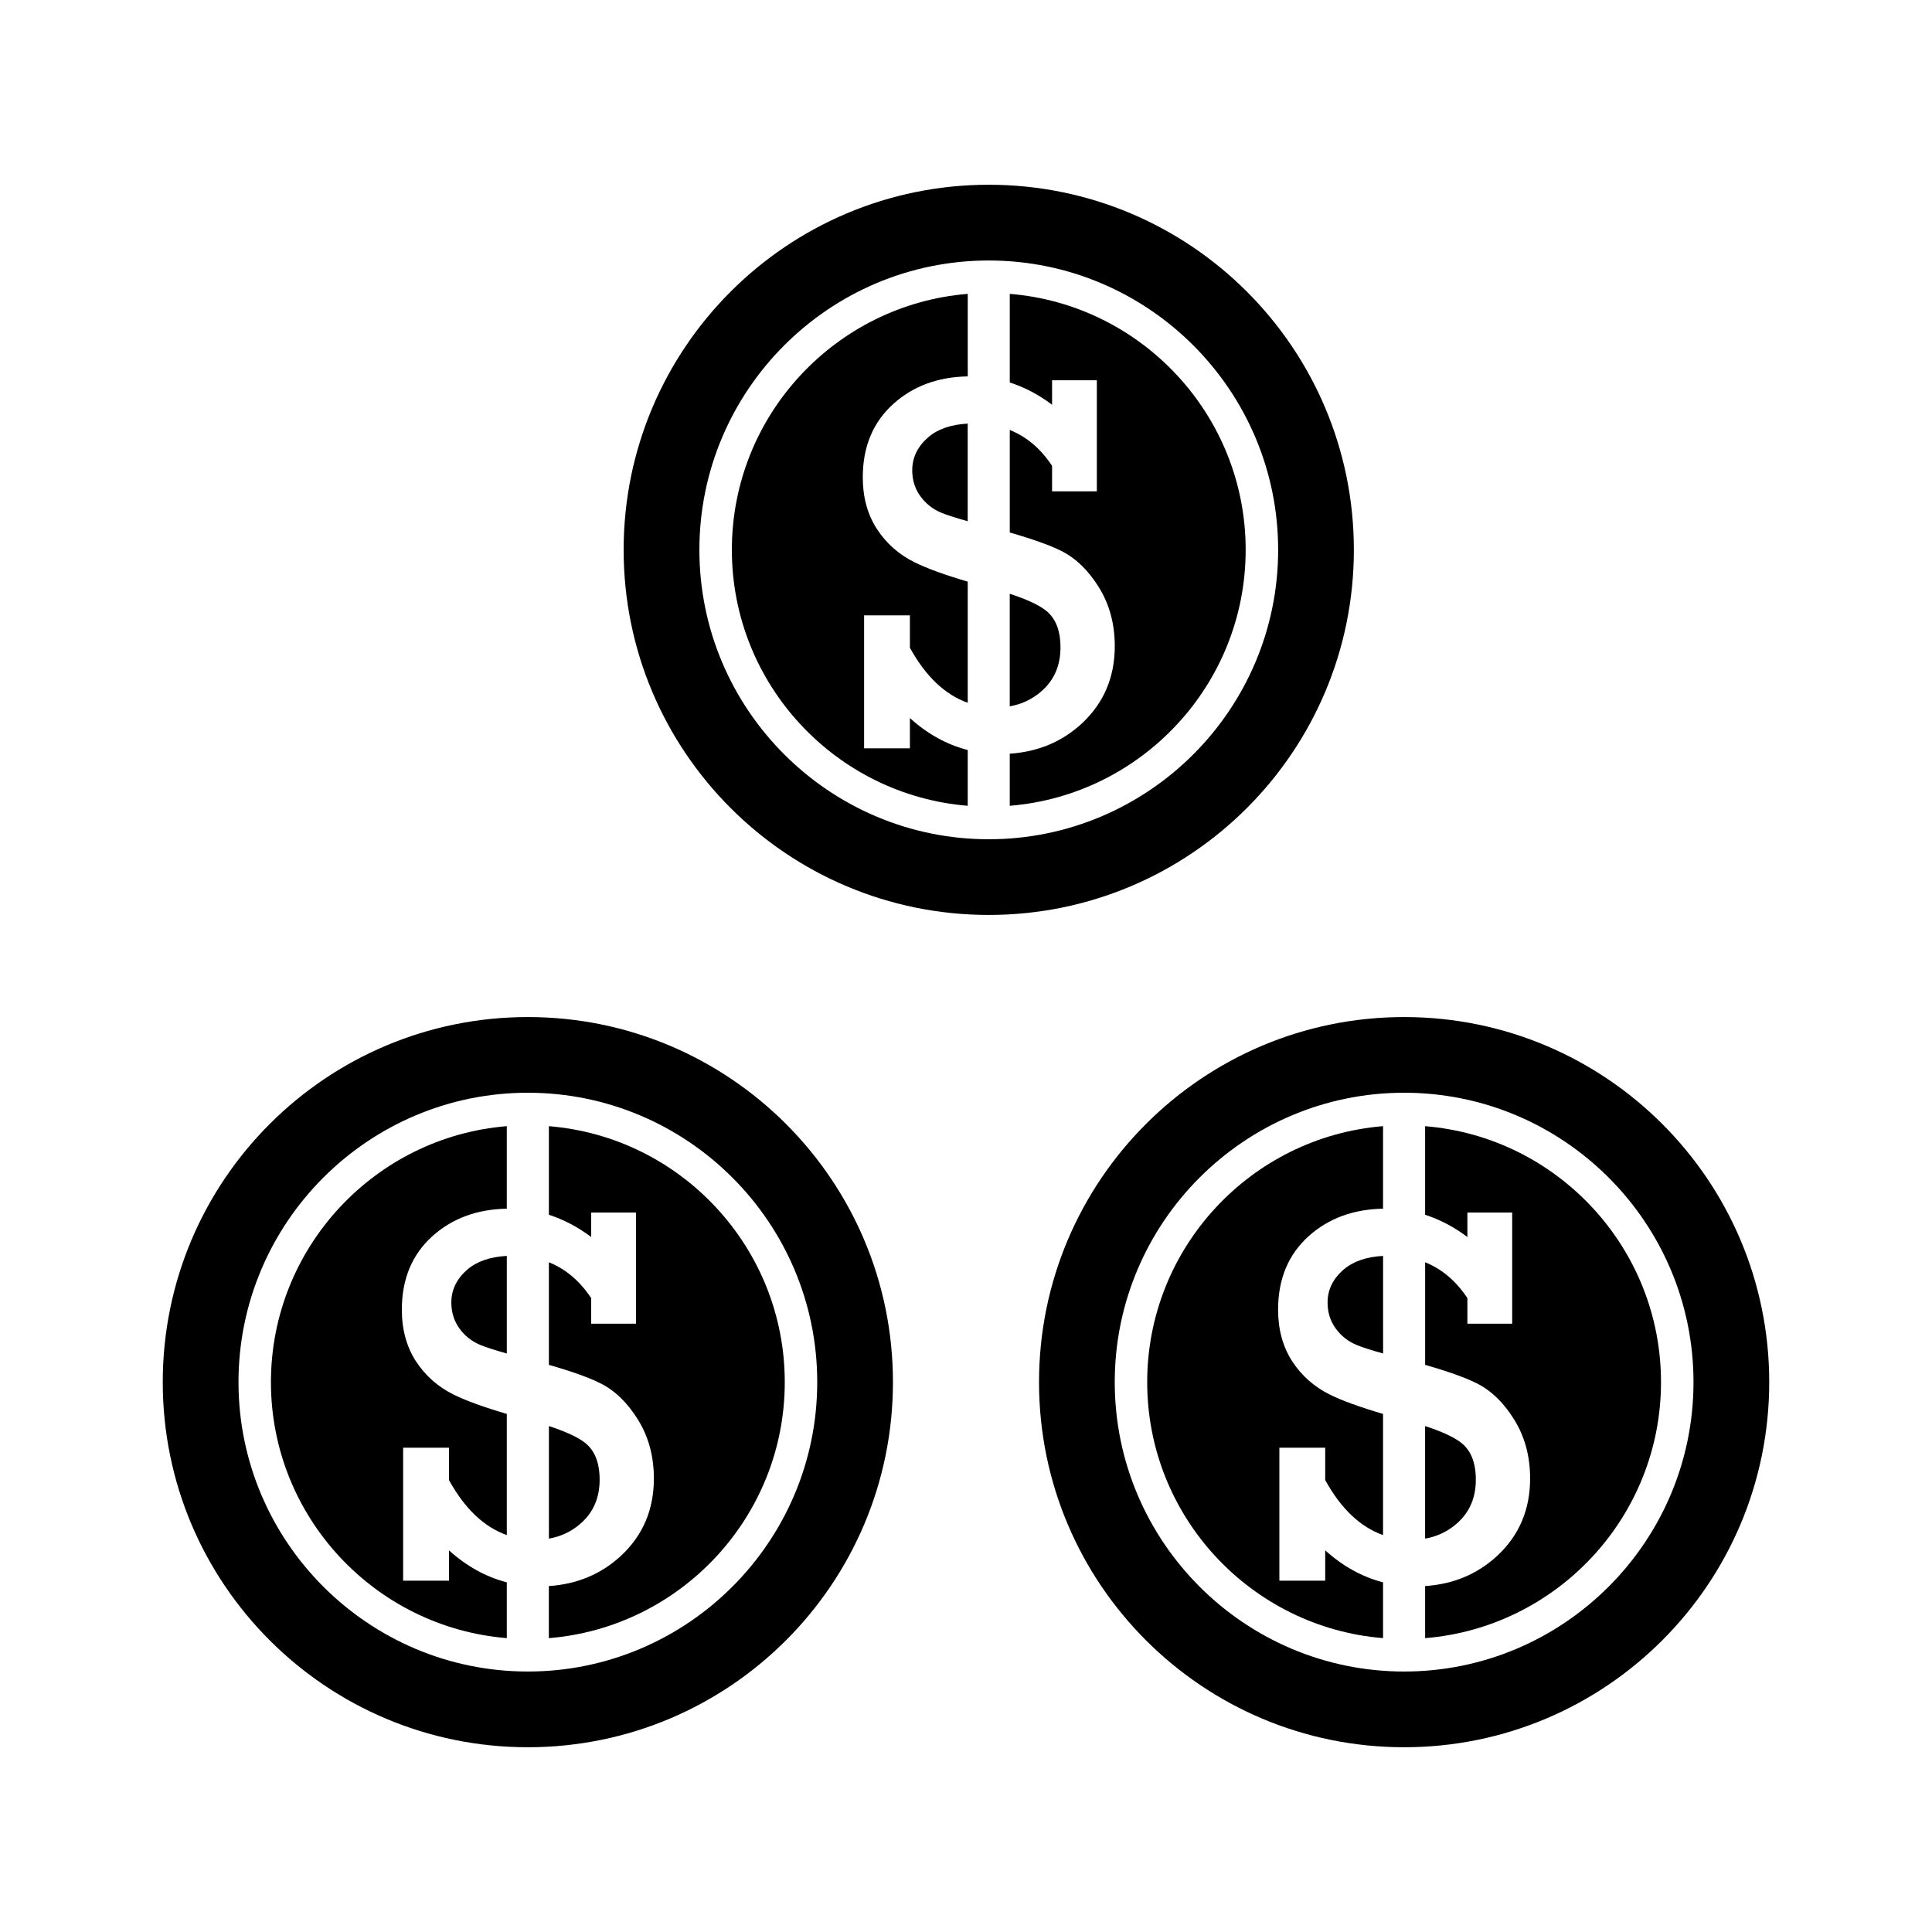
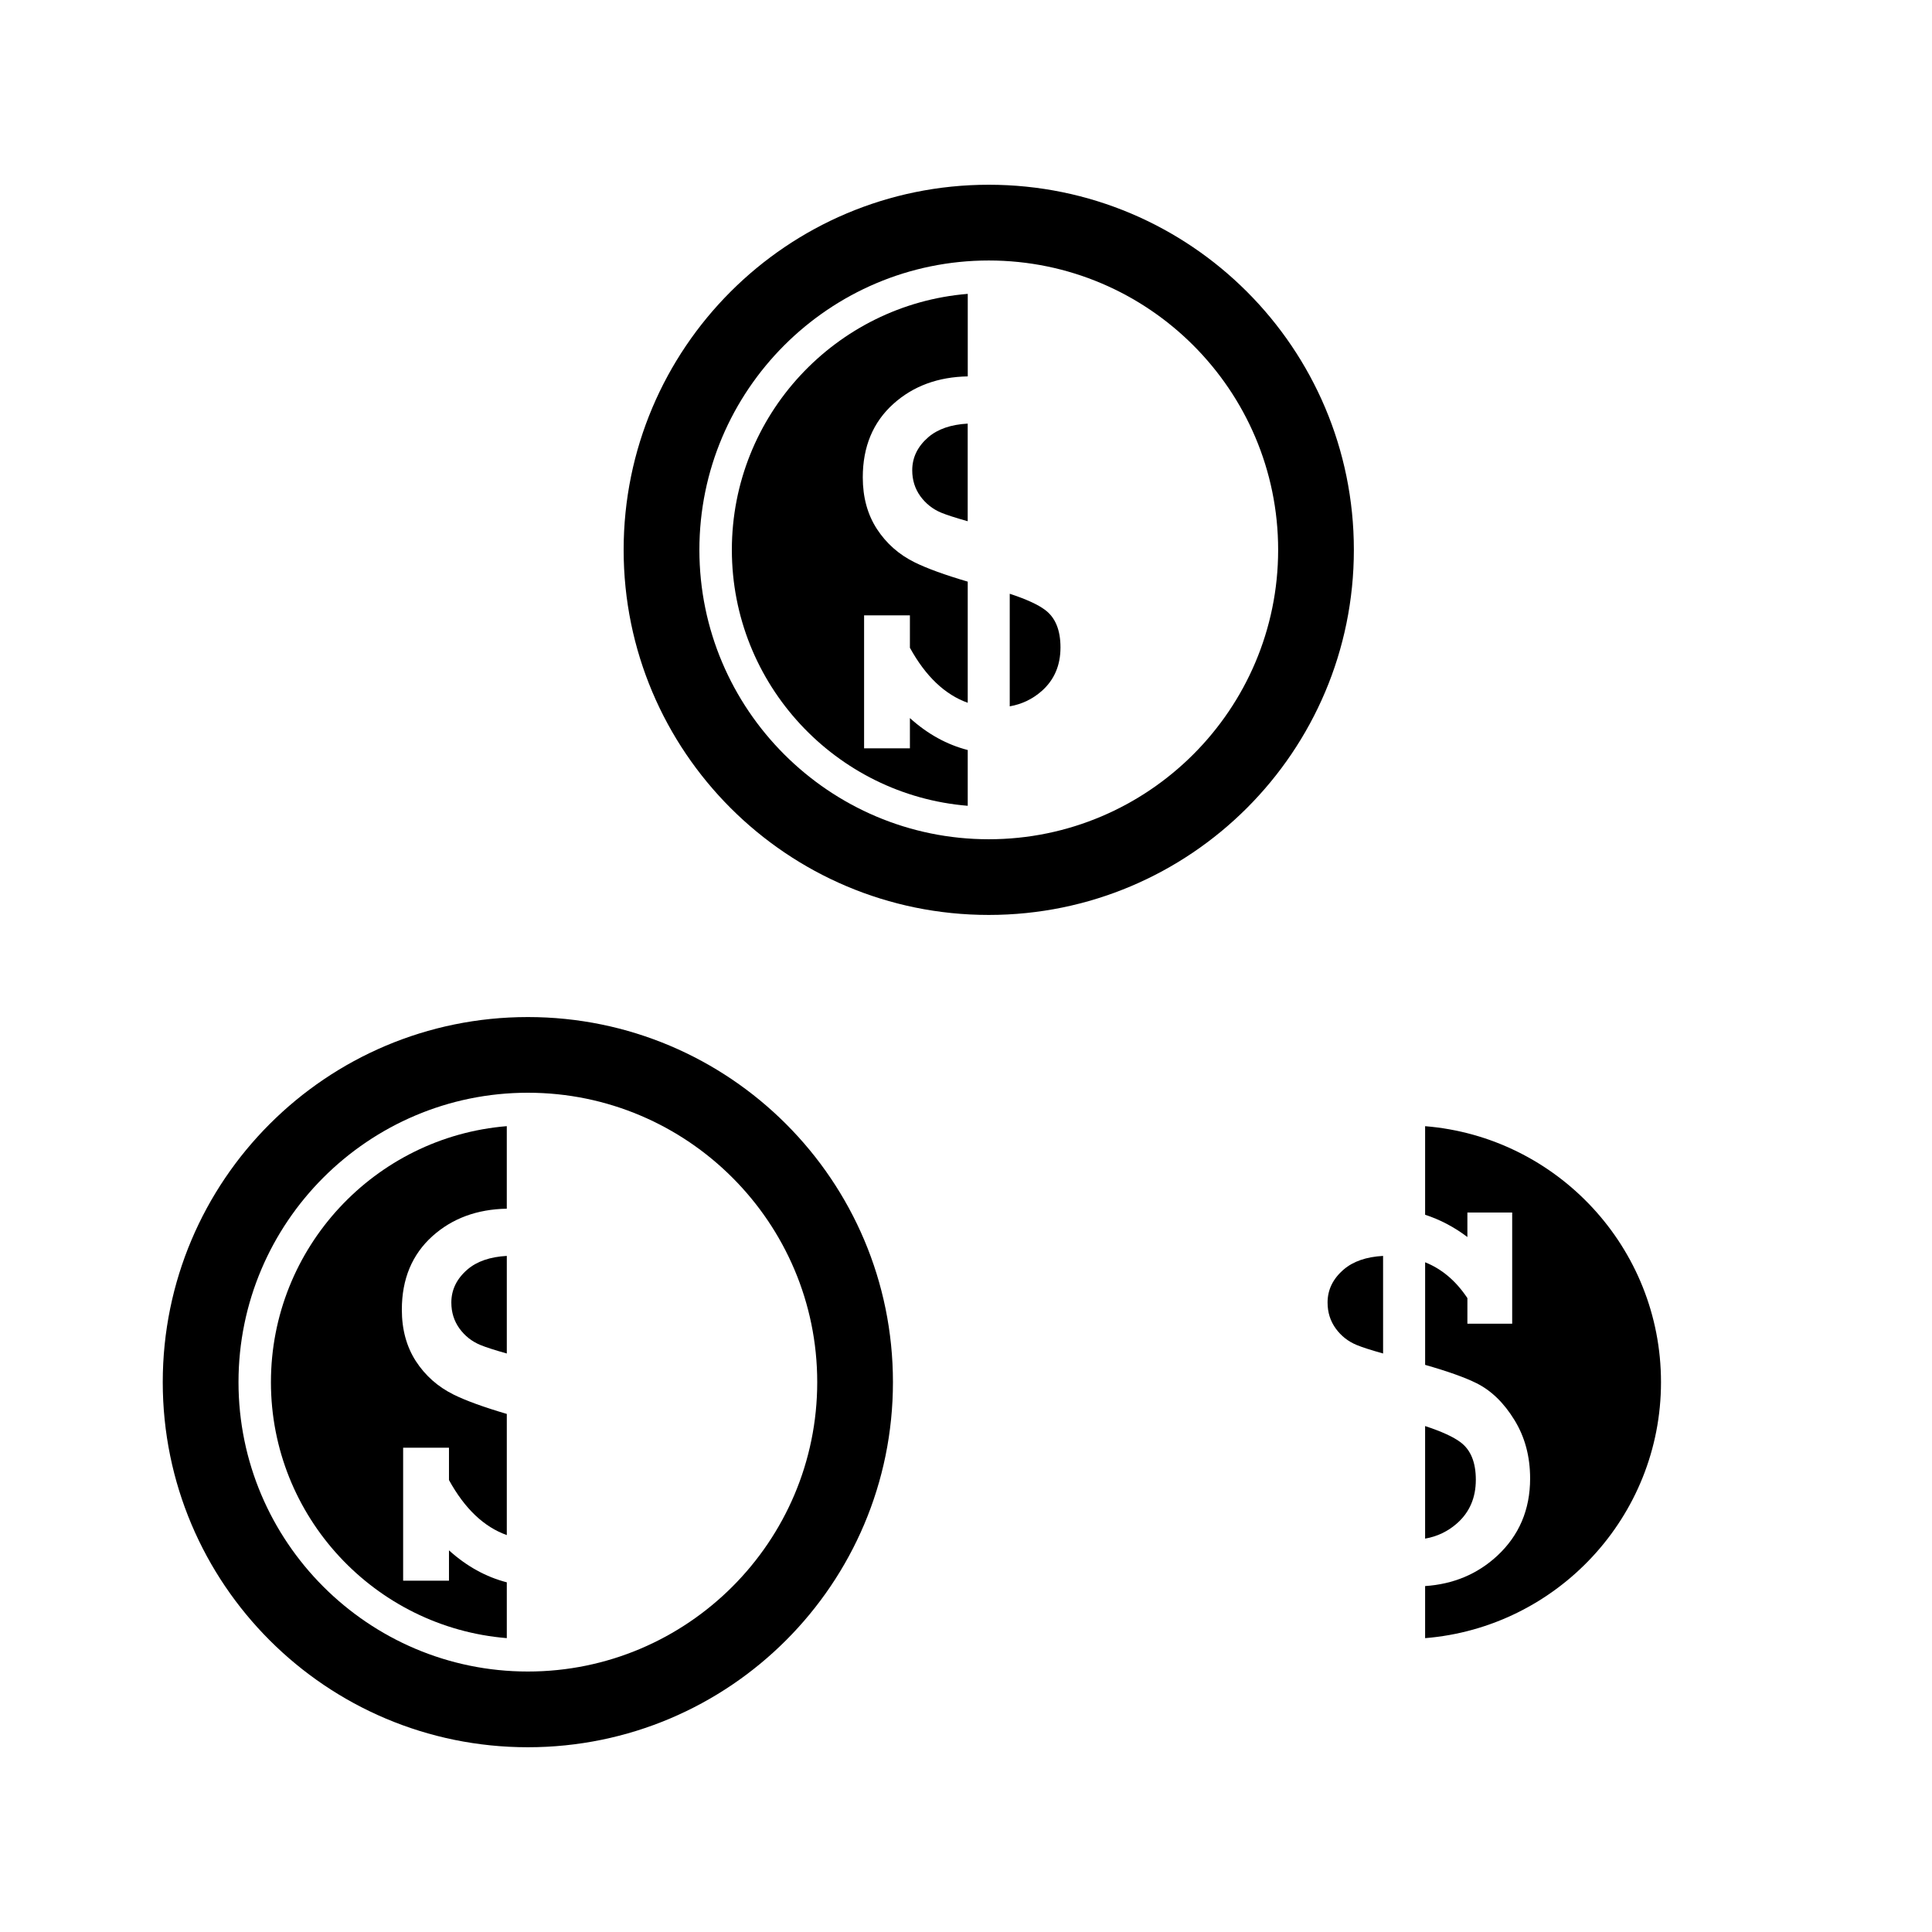
<svg xmlns="http://www.w3.org/2000/svg" fill="#000000" width="800px" height="800px" version="1.1" viewBox="144 144 512 512">
  <g>
    <path d="m337.95 289.71c0 35.664 27.562 64.988 62.508 67.832v-14.781c-5.496-1.414-10.617-4.211-15.324-8.465v8.02h-12.141v-35.242h12.141v8.586c4.176 7.586 9.297 12.438 15.324 14.582v-32.102c-6.074-1.789-10.781-3.496-14.066-5.117-4.188-2.066-7.527-5.027-10.02-8.863-2.484-3.844-3.727-8.395-3.727-13.645 0-8.141 2.711-14.641 8.125-19.504 5.262-4.719 11.828-7.125 19.695-7.266v-21.871c-34.953 2.844-62.516 32.176-62.516 67.836z" />
    <path d="m425.04 315.59c0-4.606-1.352-7.918-4.062-9.941-1.914-1.441-5.059-2.875-9.387-4.297v29.836c3.238-0.57 6.062-1.93 8.488-4.074 3.312-2.938 4.961-6.781 4.961-11.523z" />
-     <path d="m411.6 221.88v23.484c3.891 1.25 7.629 3.195 11.211 5.898v-6.492h11.863v29.449h-11.863v-6.766c-3.031-4.57-6.769-7.727-11.211-9.508v27.18c6.027 1.719 10.594 3.352 13.648 4.875 3.863 1.93 7.188 5.148 9.984 9.668 2.793 4.508 4.195 9.699 4.195 15.562 0 8.281-2.938 15.125-8.762 20.531-5.246 4.832-11.613 7.481-19.07 7.981v13.801c34.949-2.836 62.52-32.168 62.52-67.832 0-35.664-27.574-65-62.516-67.832z" />
    <path d="m406.03 192.96c-53.434 0-96.758 43.324-96.758 96.758s43.324 96.75 96.758 96.75c53.43 0 96.758-43.312 96.758-96.75 0-53.441-43.32-96.758-96.758-96.758zm0 173.45c-42.285 0-76.684-34.406-76.684-76.691s34.398-76.684 76.684-76.684c42.289 0 76.691 34.398 76.691 76.684s-34.398 76.691-76.691 76.691z" />
    <path d="m385.75 268.63c0 2.609 0.727 4.891 2.16 6.883 1.445 1.969 3.281 3.422 5.516 4.352 1.438 0.594 3.785 1.355 7.023 2.266v-25.871c-4.445 0.246-7.93 1.449-10.445 3.606-2.828 2.453-4.254 5.371-4.254 8.766z" />
-     <path d="m448.02 510.29c0 35.66 27.559 64.988 62.504 67.832l-0.004-14.789c-5.5-1.422-10.617-4.223-15.324-8.473v8.035h-12.148v-35.242h12.148v8.578c4.172 7.594 9.289 12.434 15.324 14.582v-32.109c-6.07-1.785-10.785-3.492-14.07-5.109-4.18-2.07-7.527-5.027-10.02-8.867-2.473-3.844-3.723-8.395-3.723-13.648 0-8.137 2.711-14.641 8.121-19.504 5.266-4.715 11.836-7.117 19.695-7.262v-21.871c-34.949 2.848-62.504 32.176-62.504 67.848z" />
    <path d="m535.11 536.16c0-4.609-1.344-7.918-4.055-9.949-1.918-1.438-5.059-2.871-9.387-4.293v29.832c3.234-0.559 6.062-1.926 8.484-4.07 3.309-2.938 4.957-6.781 4.957-11.52z" />
    <path d="m521.67 442.45v23.477c3.883 1.254 7.629 3.199 11.203 5.898v-6.488h11.871v29.453h-11.871l0.004-6.773c-3.031-4.566-6.769-7.723-11.203-9.5v27.188c6.019 1.719 10.59 3.344 13.648 4.875 3.871 1.934 7.195 5.152 9.984 9.68 2.793 4.508 4.191 9.688 4.191 15.559 0 8.281-2.934 15.129-8.758 20.523-5.25 4.84-11.617 7.481-19.07 7.984v13.801c34.945-2.84 62.512-32.172 62.512-67.832 0.008-35.676-27.566-65.012-62.512-67.844z" />
-     <path d="m516.11 413.53c-53.434 0-96.758 43.324-96.758 96.758 0 53.43 43.324 96.75 96.758 96.75 53.434 0 96.754-43.324 96.754-96.75 0-53.441-43.32-96.758-96.754-96.758zm0 173.44c-42.289 0-76.691-34.406-76.691-76.691 0-42.289 34.398-76.691 76.691-76.691 42.285 0 76.684 34.398 76.684 76.691 0.004 42.285-34.402 76.691-76.684 76.691z" />
    <path d="m495.82 489.19c0 2.621 0.73 4.898 2.168 6.887 1.441 1.977 3.281 3.422 5.523 4.348 1.43 0.598 3.789 1.359 7.023 2.266l-0.004-25.863c-4.438 0.246-7.926 1.445-10.438 3.606-2.856 2.453-4.273 5.375-4.273 8.758z" />
    <path d="m215.8 510.29c0 35.66 27.562 64.988 62.508 67.832v-14.789c-5.496-1.422-10.609-4.223-15.324-8.473v8.035h-12.148v-35.242h12.148v8.578c4.176 7.594 9.289 12.434 15.324 14.582v-32.109c-6.07-1.785-10.781-3.492-14.066-5.109-4.188-2.07-7.531-5.027-10.027-8.867-2.481-3.844-3.723-8.395-3.723-13.648 0-8.137 2.715-14.641 8.125-19.504 5.262-4.715 11.828-7.117 19.688-7.262v-21.871c-34.938 2.848-62.504 32.176-62.504 67.848z" />
-     <path d="m302.91 536.16c0-4.609-1.344-7.918-4.055-9.949-1.914-1.438-5.059-2.871-9.387-4.293v29.832c3.234-0.559 6.062-1.926 8.488-4.07 3.305-2.938 4.953-6.781 4.953-11.52z" />
-     <path d="m289.46 442.45v23.477c3.891 1.254 7.621 3.199 11.211 5.898v-6.488h11.871v29.453h-11.871v-6.773c-3.031-4.566-6.769-7.723-11.211-9.5v27.188c6.019 1.719 10.59 3.344 13.648 4.875 3.863 1.934 7.188 5.152 9.98 9.68 2.793 4.508 4.195 9.688 4.195 15.559 0 8.281-2.934 15.129-8.762 20.523-5.25 4.84-11.613 7.481-19.07 7.984v13.801c34.945-2.84 62.52-32.172 62.52-67.832 0.008-35.676-27.566-65.012-62.512-67.844z" />
    <path d="m283.89 413.53c-53.434 0-96.758 43.324-96.758 96.758 0 53.43 43.324 96.75 96.758 96.75 53.434 0 96.75-43.324 96.75-96.75 0.004-53.441-43.316-96.758-96.75-96.758zm0 173.44c-42.285 0-76.684-34.406-76.684-76.691 0-42.289 34.398-76.691 76.684-76.691 42.285 0 76.684 34.398 76.684 76.691 0.004 42.285-34.398 76.691-76.684 76.691z" />
    <path d="m263.61 489.19c0 2.621 0.727 4.898 2.16 6.887 1.445 1.977 3.281 3.422 5.516 4.348 1.438 0.598 3.785 1.359 7.023 2.266v-25.863c-4.434 0.246-7.93 1.445-10.438 3.606-2.844 2.453-4.262 5.375-4.262 8.758z" />
  </g>
</svg>